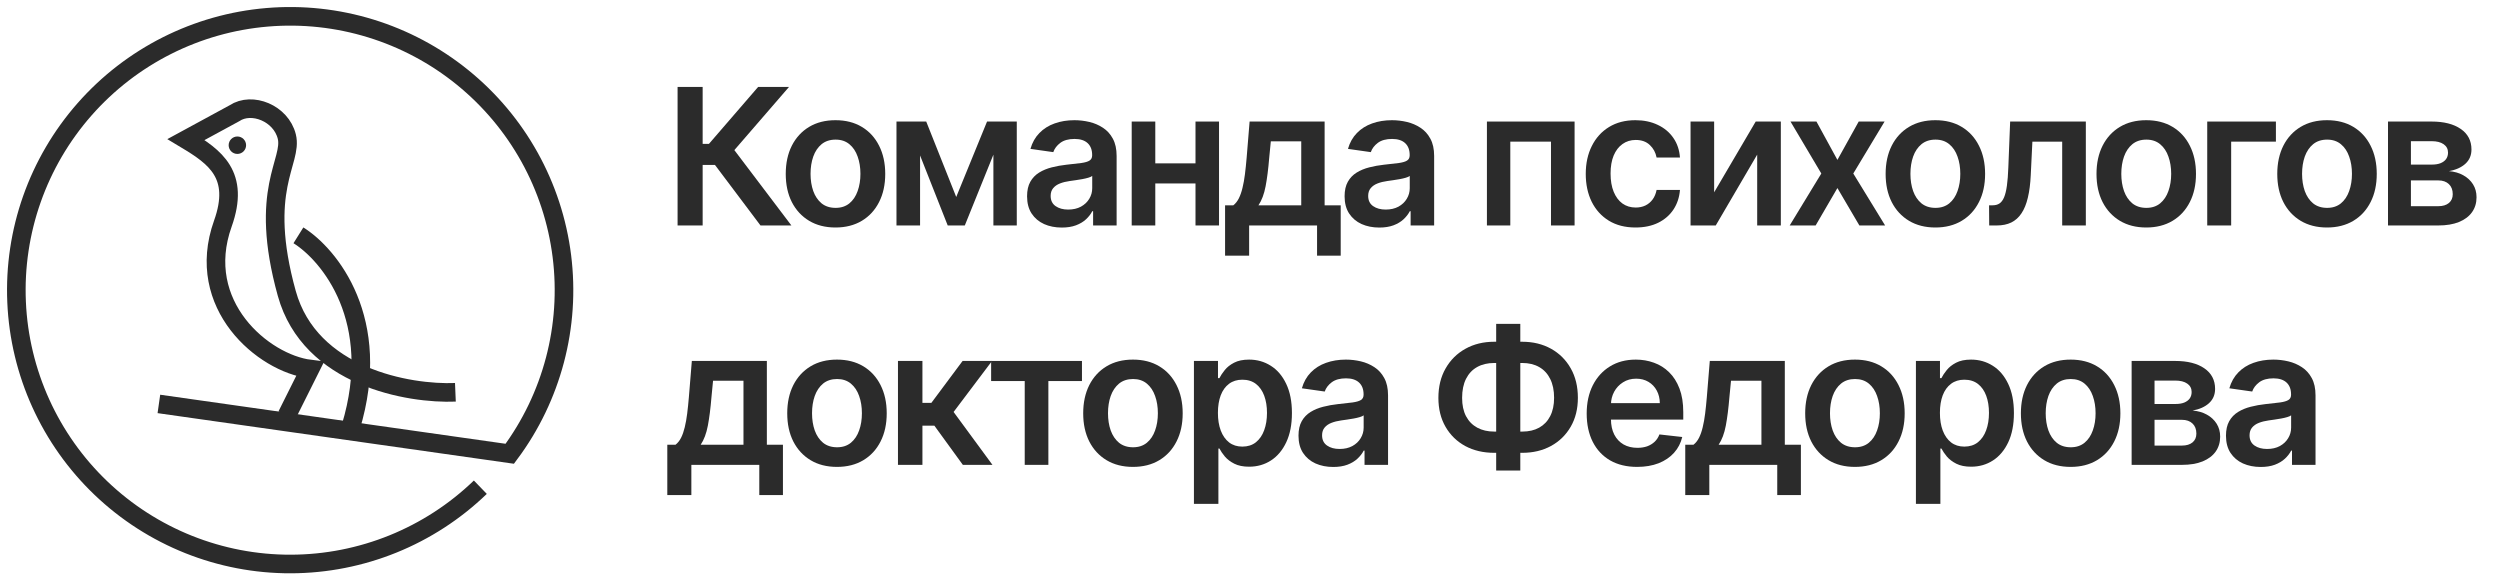
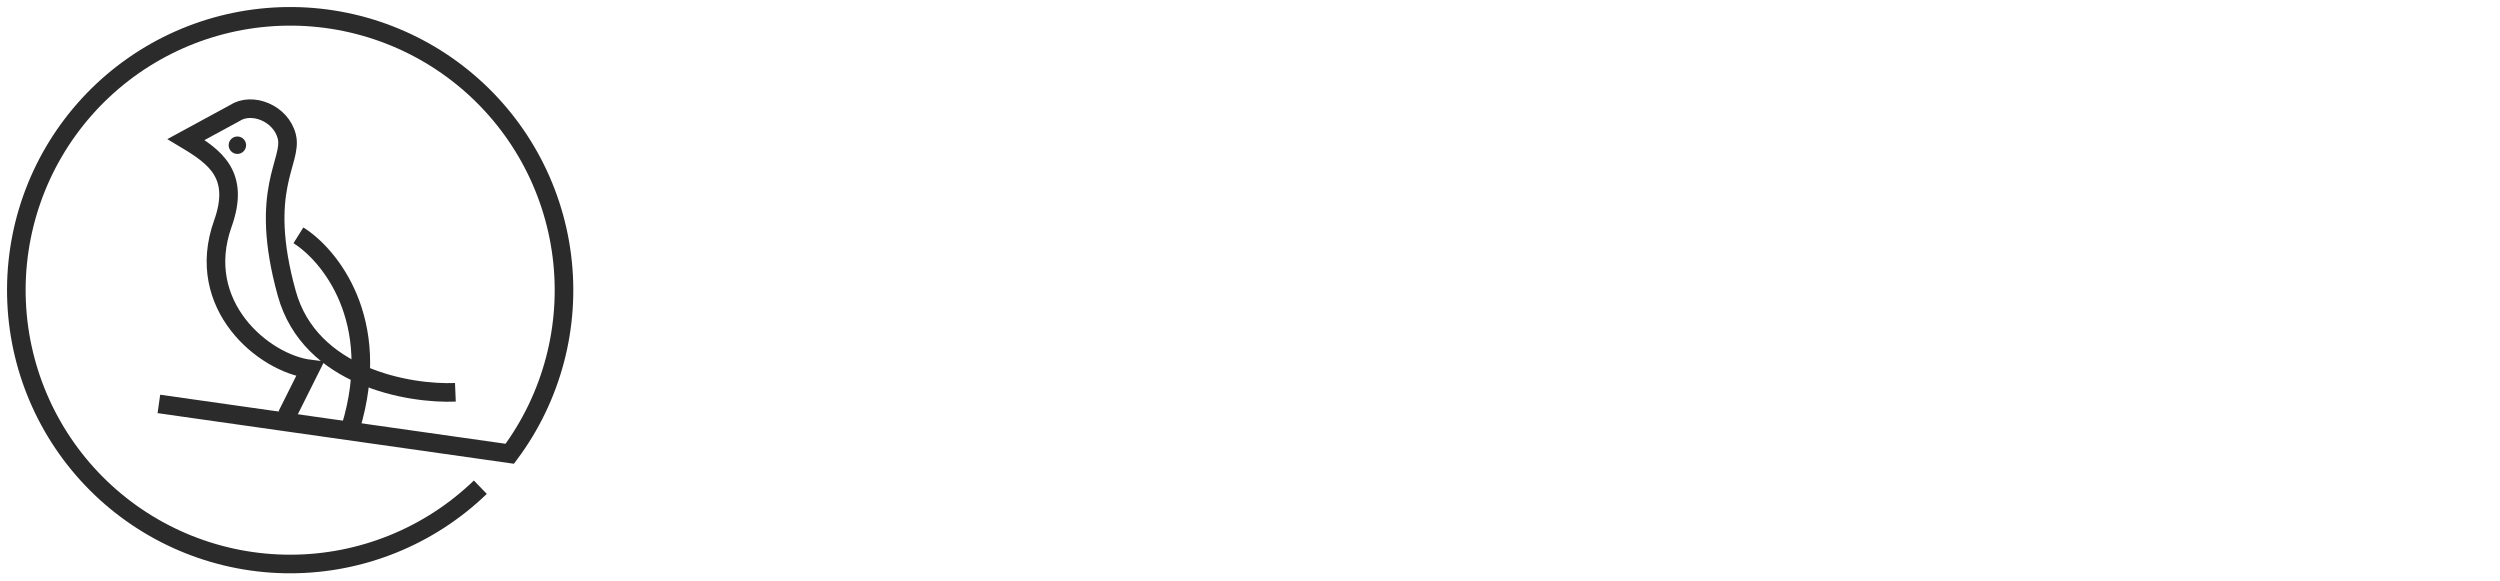
<svg xmlns="http://www.w3.org/2000/svg" width="215" height="50" viewBox="0 0 215 50" fill="none">
  <g clip-path="url(#clip0_2074_3872)">
    <g clip-path="url(#clip1_2074_3872)">
-       <path d="M65.403 19.39L61.486 14.183H60.428V19.39H58.272V7.475H60.428V12.373H60.969L65.2 7.475H67.856L63.154 12.909L68.06 19.39H65.403Z" fill="#2B2B2B" />
      <path d="M71.852 19.565C70.98 19.565 70.224 19.372 69.585 18.989C68.946 18.605 68.45 18.067 68.097 17.377C67.748 16.687 67.574 15.88 67.574 14.957C67.574 14.034 67.748 13.225 68.097 12.531C68.45 11.836 68.946 11.297 69.585 10.913C70.224 10.529 70.98 10.337 71.852 10.337C72.724 10.337 73.479 10.529 74.119 10.913C74.758 11.297 75.252 11.836 75.601 12.531C75.953 13.225 76.13 14.034 76.13 14.957C76.13 15.88 75.953 16.687 75.601 17.377C75.252 18.067 74.758 18.605 74.119 18.989C73.479 19.372 72.724 19.565 71.852 19.565ZM71.864 17.877C72.336 17.877 72.731 17.747 73.049 17.488C73.367 17.224 73.603 16.871 73.758 16.429C73.917 15.986 73.997 15.494 73.997 14.951C73.997 14.404 73.917 13.909 73.758 13.467C73.603 13.021 73.367 12.666 73.049 12.403C72.731 12.139 72.336 12.007 71.864 12.007C71.379 12.007 70.976 12.139 70.654 12.403C70.337 12.666 70.099 13.021 69.94 13.467C69.785 13.909 69.707 14.404 69.707 14.951C69.707 15.494 69.785 15.986 69.94 16.429C70.099 16.871 70.337 17.224 70.654 17.488C70.976 17.747 71.379 17.877 71.864 17.877Z" fill="#2B2B2B" />
      <path d="M82.235 16.941L84.886 10.453H86.583L82.973 19.39H81.503L77.975 10.453H79.655L82.235 16.941ZM79.126 10.453V19.39H77.097V10.453H79.126ZM85.432 19.39V10.453H87.443V19.39H85.432Z" fill="#2B2B2B" />
-       <path d="M91.315 19.57C90.75 19.57 90.24 19.47 89.787 19.268C89.337 19.062 88.981 18.76 88.717 18.36C88.458 17.961 88.328 17.468 88.328 16.882C88.328 16.378 88.421 15.961 88.607 15.632C88.793 15.302 89.047 15.038 89.368 14.84C89.69 14.643 90.052 14.493 90.455 14.392C90.862 14.288 91.282 14.212 91.716 14.165C92.24 14.111 92.664 14.063 92.989 14.02C93.315 13.973 93.551 13.904 93.698 13.81C93.85 13.714 93.925 13.564 93.925 13.363V13.328C93.925 12.889 93.795 12.55 93.536 12.309C93.276 12.069 92.902 11.949 92.414 11.949C91.899 11.949 91.49 12.061 91.188 12.286C90.889 12.511 90.688 12.777 90.583 13.083L88.618 12.804C88.773 12.261 89.029 11.807 89.386 11.443C89.742 11.074 90.178 10.799 90.694 10.616C91.209 10.43 91.778 10.337 92.402 10.337C92.832 10.337 93.261 10.388 93.687 10.488C94.113 10.589 94.502 10.756 94.855 10.989C95.208 11.218 95.491 11.53 95.704 11.925C95.921 12.321 96.029 12.816 96.029 13.409V19.39H94.007V18.162H93.937C93.809 18.411 93.629 18.643 93.396 18.861C93.168 19.074 92.879 19.247 92.53 19.378C92.185 19.506 91.78 19.57 91.315 19.57ZM91.862 18.023C92.284 18.023 92.65 17.939 92.96 17.773C93.27 17.602 93.509 17.377 93.675 17.098C93.846 16.819 93.931 16.514 93.931 16.184V15.131C93.865 15.185 93.753 15.236 93.594 15.283C93.439 15.329 93.264 15.37 93.071 15.405C92.877 15.44 92.685 15.471 92.495 15.498C92.305 15.525 92.141 15.548 92.001 15.568C91.687 15.61 91.406 15.68 91.159 15.777C90.91 15.874 90.715 16.01 90.571 16.184C90.428 16.355 90.356 16.576 90.356 16.848C90.356 17.235 90.498 17.528 90.781 17.726C91.064 17.924 91.424 18.023 91.862 18.023Z" fill="#2B2B2B" />
      <path d="M103.458 14.049V15.777H98.704V14.049H103.458ZM99.355 10.453V19.39H97.326V10.453H99.355ZM104.836 10.453V19.39H102.813V10.453H104.836Z" fill="#2B2B2B" />
      <path d="M105.356 21.985V17.656H106.065C106.255 17.509 106.414 17.309 106.541 17.057C106.669 16.801 106.774 16.5 106.855 16.155C106.941 15.806 107.011 15.416 107.065 14.986C107.119 14.551 107.167 14.084 107.21 13.584L107.466 10.453H113.917V17.656H115.301V21.985H113.267V19.39H107.425V21.985H105.356ZM108.227 17.656H111.907V12.152H109.291L109.151 13.584C109.074 14.53 108.971 15.341 108.843 16.015C108.715 16.69 108.51 17.237 108.227 17.656Z" fill="#2B2B2B" />
      <path d="M118.622 19.57C118.056 19.57 117.547 19.47 117.094 19.268C116.644 19.062 116.288 18.76 116.024 18.36C115.764 17.961 115.635 17.468 115.635 16.882C115.635 16.378 115.728 15.961 115.914 15.632C116.1 15.302 116.353 15.038 116.675 14.84C116.997 14.643 117.359 14.493 117.762 14.392C118.169 14.288 118.589 14.212 119.023 14.165C119.546 14.111 119.971 14.063 120.296 14.02C120.622 13.973 120.858 13.904 121.005 13.81C121.156 13.714 121.232 13.564 121.232 13.363V13.328C121.232 12.889 121.102 12.55 120.842 12.309C120.583 12.069 120.209 11.949 119.721 11.949C119.205 11.949 118.796 12.061 118.494 12.286C118.196 12.511 117.994 12.777 117.89 13.083L115.925 12.804C116.08 12.261 116.336 11.807 116.692 11.443C117.049 11.074 117.485 10.799 118 10.616C118.516 10.43 119.085 10.337 119.709 10.337C120.139 10.337 120.568 10.388 120.994 10.488C121.42 10.589 121.809 10.756 122.162 10.989C122.514 11.218 122.798 11.53 123.01 11.925C123.228 12.321 123.336 12.816 123.336 13.409V19.39H121.313V18.162H121.244C121.116 18.411 120.936 18.643 120.703 18.861C120.474 19.074 120.186 19.247 119.837 19.378C119.492 19.506 119.087 19.57 118.622 19.57ZM119.168 18.023C119.591 18.023 119.957 17.939 120.267 17.773C120.577 17.602 120.816 17.377 120.982 17.098C121.152 16.819 121.238 16.514 121.238 16.184V15.131C121.172 15.185 121.06 15.236 120.9 15.283C120.746 15.329 120.571 15.37 120.378 15.405C120.184 15.44 119.992 15.471 119.802 15.498C119.612 15.525 119.448 15.548 119.308 15.568C118.994 15.61 118.713 15.68 118.465 15.777C118.217 15.874 118.022 16.01 117.878 16.184C117.735 16.355 117.663 16.576 117.663 16.848C117.663 17.235 117.804 17.528 118.088 17.726C118.37 17.924 118.731 18.023 119.168 18.023Z" fill="#2B2B2B" />
      <path d="M127.875 19.39V10.453H135.414V19.39H133.385V12.181H129.886V19.39H127.875Z" fill="#2B2B2B" />
      <path d="M140.653 19.565C139.762 19.565 138.997 19.369 138.357 18.977C137.722 18.585 137.231 18.044 136.887 17.354C136.546 16.659 136.375 15.86 136.375 14.957C136.375 14.049 136.549 13.248 136.898 12.554C137.247 11.856 137.739 11.313 138.375 10.925C139.014 10.533 139.769 10.337 140.641 10.337C141.366 10.337 142.007 10.471 142.565 10.739C143.127 11.002 143.575 11.377 143.908 11.861C144.241 12.342 144.431 12.905 144.477 13.549H142.467C142.385 13.118 142.191 12.759 141.885 12.472C141.583 12.181 141.178 12.036 140.671 12.036C140.241 12.036 139.863 12.152 139.537 12.385C139.211 12.614 138.958 12.944 138.776 13.374C138.597 13.805 138.509 14.321 138.509 14.922C138.509 15.531 138.597 16.054 138.776 16.493C138.954 16.927 139.204 17.263 139.525 17.499C139.851 17.732 140.233 17.848 140.671 17.848C140.981 17.848 141.257 17.79 141.501 17.674C141.749 17.553 141.957 17.381 142.123 17.156C142.29 16.931 142.405 16.657 142.467 16.336H144.477C144.427 16.968 144.241 17.528 143.919 18.017C143.598 18.502 143.16 18.882 142.606 19.157C142.052 19.429 141.401 19.565 140.653 19.565Z" fill="#2B2B2B" />
      <path d="M147.416 16.539L150.99 10.453H153.152V19.39H151.118V13.298L147.555 19.39H145.387V10.453H147.416V16.539Z" fill="#2B2B2B" />
      <path d="M156.215 10.453L158.017 13.752L159.848 10.453H162.074L159.383 14.922L162.12 19.39H159.906L158.017 16.172L156.145 19.39H153.913L156.633 14.922L153.983 10.453H156.215Z" fill="#2B2B2B" />
      <path d="M166.442 19.565C165.57 19.565 164.814 19.372 164.175 18.989C163.535 18.605 163.039 18.067 162.687 17.377C162.338 16.687 162.164 15.88 162.164 14.957C162.164 14.034 162.338 13.225 162.687 12.531C163.039 11.836 163.535 11.297 164.175 10.913C164.814 10.529 165.57 10.337 166.442 10.337C167.313 10.337 168.069 10.529 168.708 10.913C169.348 11.297 169.842 11.836 170.19 12.531C170.543 13.225 170.719 14.034 170.719 14.957C170.719 15.88 170.543 16.687 170.19 17.377C169.842 18.067 169.348 18.605 168.708 18.989C168.069 19.372 167.313 19.565 166.442 19.565ZM166.453 17.877C166.926 17.877 167.321 17.747 167.639 17.488C167.956 17.224 168.193 16.871 168.348 16.429C168.507 15.986 168.586 15.494 168.586 14.951C168.586 14.404 168.507 13.909 168.348 13.467C168.193 13.021 167.956 12.666 167.639 12.403C167.321 12.139 166.926 12.007 166.453 12.007C165.969 12.007 165.566 12.139 165.244 12.403C164.926 12.666 164.688 13.021 164.529 13.467C164.374 13.909 164.297 14.404 164.297 14.951C164.297 15.494 164.374 15.986 164.529 16.429C164.688 16.871 164.926 17.224 165.244 17.488C165.566 17.747 165.969 17.877 166.453 17.877Z" fill="#2B2B2B" />
-       <path d="M171.071 19.39L171.059 17.656H171.367C171.6 17.656 171.795 17.604 171.954 17.499C172.113 17.394 172.245 17.22 172.349 16.975C172.454 16.727 172.535 16.394 172.594 15.975C172.652 15.556 172.693 15.034 172.716 14.41L172.873 10.453H179.382V19.39H177.348V12.181H174.785L174.645 15.061C174.611 15.806 174.527 16.452 174.395 16.999C174.268 17.542 174.085 17.99 173.849 18.343C173.617 18.696 173.324 18.959 172.971 19.134C172.619 19.305 172.202 19.39 171.722 19.39H171.071Z" fill="#2B2B2B" />
      <path d="M184.577 19.565C183.705 19.565 182.95 19.372 182.31 18.989C181.671 18.605 181.175 18.067 180.822 17.377C180.473 16.687 180.299 15.88 180.299 14.957C180.299 14.034 180.473 13.225 180.822 12.531C181.175 11.836 181.671 11.297 182.31 10.913C182.95 10.529 183.705 10.337 184.577 10.337C185.449 10.337 186.204 10.529 186.844 10.913C187.483 11.297 187.977 11.836 188.326 12.531C188.678 13.225 188.855 14.034 188.855 14.957C188.855 15.88 188.678 16.687 188.326 17.377C187.977 18.067 187.483 18.605 186.844 18.989C186.204 19.372 185.449 19.565 184.577 19.565ZM184.589 17.877C185.061 17.877 185.457 17.747 185.774 17.488C186.092 17.224 186.328 16.871 186.484 16.429C186.642 15.986 186.722 15.494 186.722 14.951C186.722 14.404 186.642 13.909 186.484 13.467C186.328 13.021 186.092 12.666 185.774 12.403C185.457 12.139 185.061 12.007 184.589 12.007C184.104 12.007 183.701 12.139 183.38 12.403C183.062 12.666 182.824 13.021 182.665 13.467C182.51 13.909 182.432 14.404 182.432 14.951C182.432 15.494 182.51 15.986 182.665 16.429C182.824 16.871 183.062 17.224 183.38 17.488C183.701 17.747 184.104 17.877 184.589 17.877Z" fill="#2B2B2B" />
      <path d="M195.728 10.453V12.181H191.88V19.39H189.822V10.453H195.728Z" fill="#2B2B2B" />
      <path d="M200.123 19.565C199.251 19.565 198.496 19.372 197.856 18.989C197.216 18.605 196.721 18.067 196.368 17.377C196.02 16.687 195.845 15.88 195.845 14.957C195.845 14.034 196.02 13.225 196.368 12.531C196.721 11.836 197.216 11.297 197.856 10.913C198.496 10.529 199.251 10.337 200.123 10.337C200.995 10.337 201.75 10.529 202.39 10.913C203.029 11.297 203.523 11.836 203.872 12.531C204.224 13.225 204.401 14.034 204.401 14.957C204.401 15.88 204.224 16.687 203.872 17.377C203.523 18.067 203.029 18.605 202.39 18.989C201.75 19.372 200.995 19.565 200.123 19.565ZM200.134 17.877C200.607 17.877 201.002 17.747 201.32 17.488C201.638 17.224 201.874 16.871 202.029 16.429C202.188 15.986 202.268 15.494 202.268 14.951C202.268 14.404 202.188 13.909 202.029 13.467C201.874 13.021 201.638 12.666 201.32 12.403C201.002 12.139 200.607 12.007 200.134 12.007C199.65 12.007 199.247 12.139 198.926 12.403C198.608 12.666 198.37 13.021 198.21 13.467C198.056 13.909 197.978 14.404 197.978 14.951C197.978 15.494 198.056 15.986 198.21 16.429C198.37 16.871 198.608 17.224 198.926 17.488C199.247 17.747 199.65 17.877 200.134 17.877Z" fill="#2B2B2B" />
      <path d="M205.368 19.39V10.453H209.117C210.175 10.453 211.01 10.665 211.622 11.088C212.238 11.51 212.546 12.1 212.546 12.856C212.546 13.357 212.372 13.766 212.023 14.084C211.679 14.398 211.208 14.609 210.611 14.718C211.08 14.757 211.491 14.875 211.843 15.073C212.2 15.271 212.479 15.531 212.68 15.852C212.882 16.174 212.982 16.545 212.982 16.964C212.982 17.456 212.853 17.885 212.593 18.25C212.337 18.61 211.963 18.891 211.471 19.093C210.983 19.291 210.39 19.39 209.693 19.39H205.368ZM207.339 17.732H209.693C210.08 17.732 210.384 17.641 210.605 17.458C210.826 17.272 210.936 17.02 210.936 16.702C210.936 16.334 210.826 16.044 210.605 15.835C210.384 15.622 210.08 15.515 209.693 15.515H207.339V17.732ZM207.339 14.154H209.158C209.445 14.154 209.691 14.113 209.896 14.031C210.101 13.946 210.258 13.828 210.367 13.677C210.475 13.521 210.53 13.337 210.53 13.124C210.53 12.817 210.404 12.577 210.152 12.402C209.904 12.228 209.559 12.141 209.117 12.141H207.339V14.154Z" fill="#2B2B2B" />
      <path d="M57.388 42.573V38.245H58.097C58.287 38.097 58.446 37.898 58.574 37.645C58.702 37.389 58.806 37.089 58.888 36.744C58.973 36.395 59.043 36.005 59.097 35.574C59.151 35.14 59.2 34.672 59.242 34.172L59.498 31.042H65.95V38.245H67.333V42.573H65.299V39.978H59.457V42.573H57.388ZM60.26 38.245H63.939V32.741H61.323L61.184 34.172C61.106 35.118 61.004 35.929 60.876 36.604C60.748 37.279 60.542 37.826 60.26 38.245Z" fill="#2B2B2B" />
      <path d="M71.98 40.153C71.108 40.153 70.352 39.961 69.713 39.577C69.074 39.193 68.578 38.656 68.225 37.966C67.876 37.275 67.702 36.468 67.702 35.545C67.702 34.622 67.876 33.813 68.225 33.119C68.578 32.425 69.074 31.886 69.713 31.502C70.352 31.118 71.108 30.926 71.98 30.926C72.852 30.926 73.607 31.118 74.247 31.502C74.886 31.886 75.38 32.425 75.729 33.119C76.081 33.813 76.258 34.622 76.258 35.545C76.258 36.468 76.081 37.275 75.729 37.966C75.38 38.656 74.886 39.193 74.247 39.577C73.607 39.961 72.852 40.153 71.98 40.153ZM71.991 38.466C72.464 38.466 72.859 38.336 73.177 38.076C73.495 37.812 73.731 37.459 73.886 37.017C74.045 36.575 74.124 36.083 74.124 35.539C74.124 34.993 74.045 34.498 73.886 34.056C73.731 33.61 73.495 33.255 73.177 32.991C72.859 32.727 72.464 32.596 71.991 32.596C71.507 32.596 71.104 32.727 70.782 32.991C70.465 33.255 70.226 33.61 70.067 34.056C69.912 34.498 69.835 34.993 69.835 35.539C69.835 36.083 69.912 36.575 70.067 37.017C70.226 37.459 70.465 37.812 70.782 38.076C71.104 38.336 71.507 38.466 71.991 38.466Z" fill="#2B2B2B" />
      <path d="M77.225 39.978V31.042H79.329V34.649H80.096L82.782 31.042H85.316L82.009 35.429L85.351 39.978H82.805L80.358 36.61H79.329V39.978H77.225Z" fill="#2B2B2B" />
      <path d="M85.237 32.77V31.042H93.049V32.77H90.16V39.978H88.126V32.77H85.237Z" fill="#2B2B2B" />
      <path d="M97.433 40.153C96.561 40.153 95.805 39.961 95.166 39.577C94.526 39.193 94.031 38.656 93.678 37.966C93.329 37.275 93.155 36.468 93.155 35.545C93.155 34.622 93.329 33.813 93.678 33.119C94.031 32.425 94.526 31.886 95.166 31.502C95.805 31.118 96.561 30.926 97.433 30.926C98.305 30.926 99.06 31.118 99.699 31.502C100.339 31.886 100.833 32.425 101.182 33.119C101.534 33.813 101.711 34.622 101.711 35.545C101.711 36.468 101.534 37.275 101.182 37.966C100.833 38.656 100.339 39.193 99.699 39.577C99.06 39.961 98.305 40.153 97.433 40.153ZM97.444 38.466C97.917 38.466 98.312 38.336 98.63 38.076C98.948 37.812 99.184 37.459 99.339 37.017C99.498 36.575 99.577 36.083 99.577 35.539C99.577 34.993 99.498 34.498 99.339 34.056C99.184 33.61 98.948 33.255 98.63 32.991C98.312 32.727 97.917 32.596 97.444 32.596C96.96 32.596 96.557 32.727 96.235 32.991C95.918 33.255 95.679 33.61 95.52 34.056C95.365 34.498 95.288 34.993 95.288 35.539C95.288 36.083 95.365 36.575 95.52 37.017C95.679 37.459 95.918 37.812 96.235 38.076C96.557 38.336 96.96 38.466 97.444 38.466Z" fill="#2B2B2B" />
-       <path d="M102.678 43.33V31.042H104.747V32.52H104.869C104.978 32.303 105.131 32.072 105.328 31.828C105.526 31.579 105.793 31.368 106.13 31.193C106.468 31.015 106.898 30.926 107.421 30.926C108.11 30.926 108.732 31.102 109.286 31.455C109.844 31.804 110.286 32.322 110.612 33.009C110.941 33.691 111.106 34.529 111.106 35.522C111.106 36.503 110.945 37.337 110.623 38.024C110.302 38.71 109.864 39.234 109.31 39.595C108.756 39.955 108.128 40.136 107.426 40.136C106.915 40.136 106.491 40.05 106.154 39.88C105.816 39.709 105.546 39.504 105.34 39.263C105.138 39.019 104.982 38.788 104.869 38.571H104.782V43.33H102.678ZM104.741 35.51C104.741 36.088 104.823 36.594 104.986 37.029C105.152 37.463 105.39 37.803 105.7 38.047C106.014 38.288 106.394 38.408 106.84 38.408C107.304 38.408 107.694 38.284 108.008 38.035C108.322 37.783 108.558 37.44 108.717 37.006C108.88 36.567 108.961 36.069 108.961 35.51C108.961 34.956 108.882 34.463 108.723 34.033C108.564 33.602 108.328 33.265 108.014 33.02C107.7 32.776 107.308 32.654 106.84 32.654C106.39 32.654 106.008 32.772 105.694 33.009C105.38 33.245 105.142 33.577 104.98 34.004C104.821 34.43 104.741 34.932 104.741 35.51Z" fill="#2B2B2B" />
      <path d="M114.658 40.159C114.092 40.159 113.583 40.058 113.13 39.856C112.68 39.651 112.324 39.348 112.06 38.949C111.8 38.549 111.671 38.057 111.671 37.471C111.671 36.967 111.764 36.55 111.95 36.22C112.136 35.891 112.39 35.627 112.711 35.429C113.033 35.231 113.395 35.082 113.798 34.981C114.205 34.876 114.626 34.801 115.06 34.754C115.582 34.7 116.007 34.651 116.332 34.609C116.658 34.562 116.894 34.492 117.041 34.399C117.192 34.302 117.268 34.153 117.268 33.951V33.916C117.268 33.478 117.138 33.139 116.878 32.898C116.619 32.658 116.245 32.537 115.757 32.537C115.242 32.537 114.833 32.65 114.53 32.875C114.232 33.1 114.03 33.365 113.926 33.672L111.962 33.393C112.116 32.85 112.372 32.396 112.728 32.031C113.085 31.663 113.521 31.387 114.036 31.205C114.552 31.019 115.122 30.926 115.745 30.926C116.175 30.926 116.604 30.976 117.03 31.077C117.456 31.178 117.846 31.345 118.198 31.577C118.551 31.806 118.834 32.118 119.047 32.514C119.264 32.91 119.372 33.404 119.372 33.998V39.979H117.35V38.751H117.28C117.152 38.999 116.972 39.232 116.739 39.449C116.51 39.663 116.222 39.835 115.873 39.967C115.528 40.095 115.123 40.159 114.658 40.159ZM115.205 38.611C115.627 38.611 115.993 38.528 116.303 38.361C116.613 38.191 116.852 37.966 117.018 37.686C117.188 37.407 117.274 37.103 117.274 36.773V35.72C117.208 35.774 117.096 35.825 116.937 35.871C116.782 35.918 116.607 35.958 116.414 35.993C116.22 36.028 116.028 36.059 115.838 36.086C115.648 36.114 115.484 36.137 115.344 36.156C115.03 36.199 114.75 36.269 114.502 36.366C114.254 36.463 114.058 36.598 113.914 36.773C113.771 36.944 113.699 37.165 113.699 37.436C113.699 37.824 113.841 38.117 114.124 38.315C114.406 38.513 114.767 38.611 115.205 38.611Z" fill="#2B2B2B" />
      <path d="M128.503 29.39H130.909C131.839 29.39 132.664 29.59 133.385 29.989C134.106 30.389 134.672 30.951 135.082 31.676C135.493 32.398 135.698 33.243 135.698 34.213C135.698 35.159 135.493 35.987 135.082 36.697C134.672 37.407 134.106 37.96 133.385 38.355C132.664 38.747 131.839 38.943 130.909 38.943H128.503C127.569 38.943 126.74 38.749 126.015 38.361C125.294 37.969 124.728 37.419 124.318 36.709C123.907 35.999 123.702 35.169 123.702 34.219C123.702 33.249 123.909 32.404 124.324 31.682C124.738 30.957 125.306 30.394 126.027 29.995C126.751 29.591 127.576 29.39 128.503 29.39ZM128.503 31.217C127.937 31.217 127.447 31.333 127.032 31.566C126.622 31.794 126.304 32.132 126.079 32.578C125.854 33.024 125.742 33.571 125.742 34.219C125.742 34.839 125.854 35.365 126.079 35.795C126.308 36.226 126.629 36.554 127.044 36.779C127.458 37.004 127.945 37.116 128.503 37.116H130.915C131.477 37.116 131.961 37.004 132.368 36.779C132.779 36.55 133.094 36.22 133.315 35.79C133.54 35.355 133.652 34.83 133.652 34.213C133.652 33.573 133.54 33.03 133.315 32.584C133.094 32.138 132.779 31.798 132.368 31.566C131.961 31.333 131.477 31.217 130.915 31.217H128.503ZM130.746 27.854V40.467H128.671V27.854H130.746Z" fill="#2B2B2B" />
      <path d="M140.791 40.153C139.896 40.153 139.123 39.967 138.472 39.595C137.825 39.218 137.327 38.687 136.978 38.001C136.63 37.31 136.455 36.498 136.455 35.563C136.455 34.644 136.63 33.837 136.978 33.142C137.331 32.444 137.823 31.901 138.454 31.513C139.086 31.122 139.828 30.926 140.681 30.926C141.231 30.926 141.75 31.015 142.238 31.193C142.73 31.368 143.164 31.64 143.54 32.008C143.92 32.376 144.218 32.846 144.436 33.416C144.652 33.982 144.761 34.657 144.761 35.441V36.086H137.443V34.667H142.744C142.74 34.263 142.653 33.905 142.482 33.59C142.312 33.272 142.074 33.022 141.768 32.84C141.465 32.658 141.113 32.566 140.71 32.566C140.28 32.566 139.902 32.671 139.576 32.881C139.251 33.086 138.997 33.358 138.815 33.695C138.637 34.029 138.546 34.395 138.542 34.795V36.034C138.542 36.554 138.637 37 138.826 37.372C139.016 37.741 139.282 38.024 139.623 38.222C139.964 38.416 140.363 38.513 140.82 38.513C141.126 38.513 141.403 38.47 141.651 38.385C141.899 38.295 142.114 38.165 142.296 37.995C142.479 37.824 142.616 37.613 142.709 37.361L144.674 37.582C144.55 38.101 144.313 38.555 143.965 38.943C143.62 39.327 143.178 39.626 142.64 39.839C142.101 40.048 141.485 40.153 140.791 40.153Z" fill="#2B2B2B" />
      <path d="M144.932 42.573V38.245H145.641C145.831 38.097 145.99 37.898 146.118 37.645C146.246 37.389 146.351 37.089 146.432 36.744C146.517 36.395 146.587 36.005 146.641 35.574C146.695 35.14 146.744 34.672 146.786 34.172L147.042 31.042H153.494V38.245H154.877V42.573H152.843V39.978H147.001V42.573H144.932ZM147.803 38.245H151.483V32.741H148.867L148.728 34.172C148.65 35.118 148.547 35.929 148.42 36.604C148.292 37.279 148.086 37.826 147.803 38.245Z" fill="#2B2B2B" />
      <path d="M159.524 40.153C158.652 40.153 157.896 39.961 157.257 39.577C156.618 39.193 156.122 38.656 155.769 37.966C155.42 37.275 155.246 36.468 155.246 35.545C155.246 34.622 155.42 33.813 155.769 33.119C156.122 32.425 156.618 31.886 157.257 31.502C157.896 31.118 158.652 30.926 159.524 30.926C160.396 30.926 161.151 31.118 161.79 31.502C162.43 31.886 162.924 32.425 163.272 33.119C163.625 33.813 163.802 34.622 163.802 35.545C163.802 36.468 163.625 37.275 163.272 37.966C162.924 38.656 162.43 39.193 161.79 39.577C161.151 39.961 160.396 40.153 159.524 40.153ZM159.535 38.466C160.008 38.466 160.403 38.336 160.721 38.076C161.039 37.812 161.275 37.459 161.43 37.017C161.589 36.575 161.668 36.083 161.668 35.539C161.668 34.993 161.589 34.498 161.43 34.056C161.275 33.61 161.039 33.255 160.721 32.991C160.403 32.727 160.008 32.596 159.535 32.596C159.051 32.596 158.648 32.727 158.326 32.991C158.008 33.255 157.77 33.61 157.611 34.056C157.456 34.498 157.379 34.993 157.379 35.539C157.379 36.083 157.456 36.575 157.611 37.017C157.77 37.459 158.008 37.812 158.326 38.076C158.648 38.336 159.051 38.466 159.535 38.466Z" fill="#2B2B2B" />
      <path d="M164.769 43.33V31.042H166.838V32.52H166.96C167.069 32.303 167.222 32.072 167.419 31.828C167.617 31.579 167.885 31.368 168.222 31.193C168.559 31.015 168.989 30.926 169.512 30.926C170.202 30.926 170.824 31.102 171.378 31.455C171.936 31.804 172.377 32.322 172.703 33.009C173.032 33.691 173.197 34.529 173.197 35.522C173.197 36.503 173.036 37.337 172.715 38.024C172.393 38.71 171.955 39.234 171.401 39.595C170.847 39.955 170.219 40.136 169.518 40.136C169.006 40.136 168.582 40.05 168.245 39.88C167.908 39.709 167.637 39.504 167.431 39.263C167.23 39.019 167.073 38.788 166.96 38.571H166.873V43.33H164.769ZM166.833 35.51C166.833 36.088 166.914 36.594 167.077 37.029C167.243 37.463 167.481 37.803 167.791 38.047C168.105 38.288 168.485 38.408 168.931 38.408C169.396 38.408 169.785 38.284 170.099 38.035C170.413 37.783 170.649 37.44 170.808 37.006C170.971 36.567 171.052 36.069 171.052 35.51C171.052 34.956 170.973 34.463 170.814 34.033C170.655 33.602 170.419 33.265 170.105 33.02C169.791 32.776 169.4 32.654 168.931 32.654C168.481 32.654 168.1 32.772 167.786 33.009C167.472 33.245 167.233 33.577 167.071 34.004C166.912 34.43 166.833 34.932 166.833 35.51Z" fill="#2B2B2B" />
      <path d="M178.075 40.153C177.203 40.153 176.447 39.961 175.808 39.577C175.169 39.193 174.673 38.656 174.32 37.966C173.971 37.275 173.797 36.468 173.797 35.545C173.797 34.622 173.971 33.813 174.32 33.119C174.673 32.425 175.169 31.886 175.808 31.502C176.447 31.118 177.203 30.926 178.075 30.926C178.947 30.926 179.702 31.118 180.342 31.502C180.981 31.886 181.475 32.425 181.824 33.119C182.176 33.813 182.353 34.622 182.353 35.545C182.353 36.468 182.176 37.275 181.824 37.966C181.475 38.656 180.981 39.193 180.342 39.577C179.702 39.961 178.947 40.153 178.075 40.153ZM178.086 38.466C178.559 38.466 178.954 38.336 179.272 38.076C179.59 37.812 179.826 37.459 179.981 37.017C180.14 36.575 180.22 36.083 180.22 35.539C180.22 34.993 180.14 34.498 179.981 34.056C179.826 33.61 179.59 33.255 179.272 32.991C178.954 32.727 178.559 32.596 178.086 32.596C177.602 32.596 177.199 32.727 176.878 32.991C176.56 33.255 176.321 33.61 176.162 34.056C176.008 34.498 175.93 34.993 175.93 35.539C175.93 36.083 176.008 36.575 176.162 37.017C176.321 37.459 176.56 37.812 176.878 38.076C177.199 38.336 177.602 38.466 178.086 38.466Z" fill="#2B2B2B" />
      <path d="M183.32 39.978V31.042H187.069C188.127 31.042 188.962 31.253 189.574 31.676C190.19 32.099 190.498 32.688 190.498 33.445C190.498 33.945 190.324 34.354 189.975 34.672C189.63 34.987 189.159 35.198 188.563 35.307C189.032 35.345 189.442 35.464 189.795 35.661C190.151 35.859 190.43 36.119 190.632 36.441C190.833 36.763 190.934 37.133 190.934 37.552C190.934 38.045 190.804 38.474 190.545 38.838C190.289 39.199 189.915 39.48 189.423 39.682C188.935 39.88 188.342 39.978 187.644 39.978H183.32ZM185.29 38.32H187.644C188.032 38.32 188.336 38.229 188.557 38.047C188.778 37.861 188.888 37.609 188.888 37.291C188.888 36.922 188.778 36.633 188.557 36.424C188.336 36.21 188.032 36.104 187.644 36.104H185.29V38.32ZM185.29 34.742H187.11C187.396 34.742 187.642 34.702 187.848 34.62C188.053 34.535 188.21 34.416 188.319 34.265C188.427 34.11 188.481 33.926 188.481 33.712C188.481 33.406 188.355 33.166 188.104 32.991C187.856 32.816 187.511 32.729 187.069 32.729H185.29V34.742Z" fill="#2B2B2B" />
      <path d="M194.421 40.159C193.856 40.159 193.346 40.058 192.893 39.856C192.443 39.651 192.087 39.348 191.823 38.949C191.564 38.549 191.434 38.057 191.434 37.471C191.434 36.967 191.527 36.55 191.713 36.22C191.899 35.891 192.153 35.627 192.474 35.429C192.796 35.231 193.158 35.082 193.561 34.981C193.968 34.876 194.388 34.801 194.822 34.754C195.346 34.7 195.77 34.651 196.095 34.609C196.421 34.562 196.657 34.492 196.804 34.399C196.956 34.302 197.031 34.153 197.031 33.951V33.916C197.031 33.478 196.901 33.139 196.642 32.898C196.382 32.658 196.008 32.537 195.52 32.537C195.004 32.537 194.596 32.65 194.293 32.875C193.995 33.1 193.794 33.365 193.689 33.672L191.724 33.393C191.879 32.85 192.135 32.396 192.492 32.031C192.848 31.663 193.284 31.387 193.799 31.205C194.315 31.019 194.884 30.926 195.508 30.926C195.938 30.926 196.366 30.976 196.793 31.077C197.219 31.178 197.608 31.345 197.961 31.577C198.314 31.806 198.596 32.118 198.81 32.514C199.027 32.91 199.135 33.404 199.135 33.998V39.979H197.112V38.751H197.043C196.915 38.999 196.735 39.232 196.502 39.449C196.274 39.663 195.985 39.835 195.636 39.967C195.291 40.095 194.886 40.159 194.421 40.159ZM194.968 38.611C195.39 38.611 195.756 38.528 196.066 38.361C196.376 38.191 196.614 37.966 196.781 37.686C196.952 37.407 197.037 37.103 197.037 36.773V35.72C196.971 35.774 196.859 35.825 196.7 35.871C196.545 35.918 196.37 35.958 196.177 35.993C195.983 36.028 195.791 36.059 195.601 36.086C195.411 36.114 195.247 36.137 195.107 36.156C194.793 36.199 194.512 36.269 194.264 36.366C194.016 36.463 193.821 36.598 193.677 36.773C193.534 36.944 193.462 37.165 193.462 37.436C193.462 37.824 193.604 38.117 193.887 38.315C194.169 38.513 194.53 38.611 194.968 38.611Z" fill="#2B2B2B" />
    </g>
    <path d="M25.664 20.238C28.33 21.904 32.964 27.538 30.164 36.738" stroke="#2B2B2B" stroke-width="1.6" />
    <path d="M39.164 33.738C35.164 33.904 26.664 32.438 24.664 25.238C22.164 16.238 25.206 13.907 24.664 11.738C24.164 9.738 21.664 8.738 20.163 9.738L16 12C18.5 13.5 20.664 15.038 19.163 19.238C16.663 26.238 22.664 31.238 26.663 31.738L24.664 35.738" stroke="#2B2B2B" stroke-width="1.6" />
    <path d="M41.309 41.9C36.934 46.122 31.096 48.488 25.016 48.504C18.936 48.52 13.086 46.184 8.689 41.985C4.293 37.786 1.69 32.049 1.427 25.975C1.163 19.901 3.259 13.96 7.276 9.396C11.293 4.832 16.919 1.998 22.978 1.488C29.036 0.977 35.057 2.83 39.781 6.658C44.505 10.485 47.565 15.992 48.321 22.024C49.078 28.057 47.472 34.148 43.84 39.024L13.664 34.738" stroke="#2B2B2B" stroke-width="1.6" />
    <circle cx="20.414" cy="12.488" r="0.75" fill="#2B2B2B" />
  </g>
  <defs>
    <clipPath id="clip0_2074_3872">
      <rect width="215" height="50" fill="white" />
    </clipPath>
    <clipPath id="clip1_2074_3872">
-       <rect width="155.592" height="35.855" fill="white" transform="translate(57.388 7.475)" />
-     </clipPath>
+       </clipPath>
  </defs>
</svg>